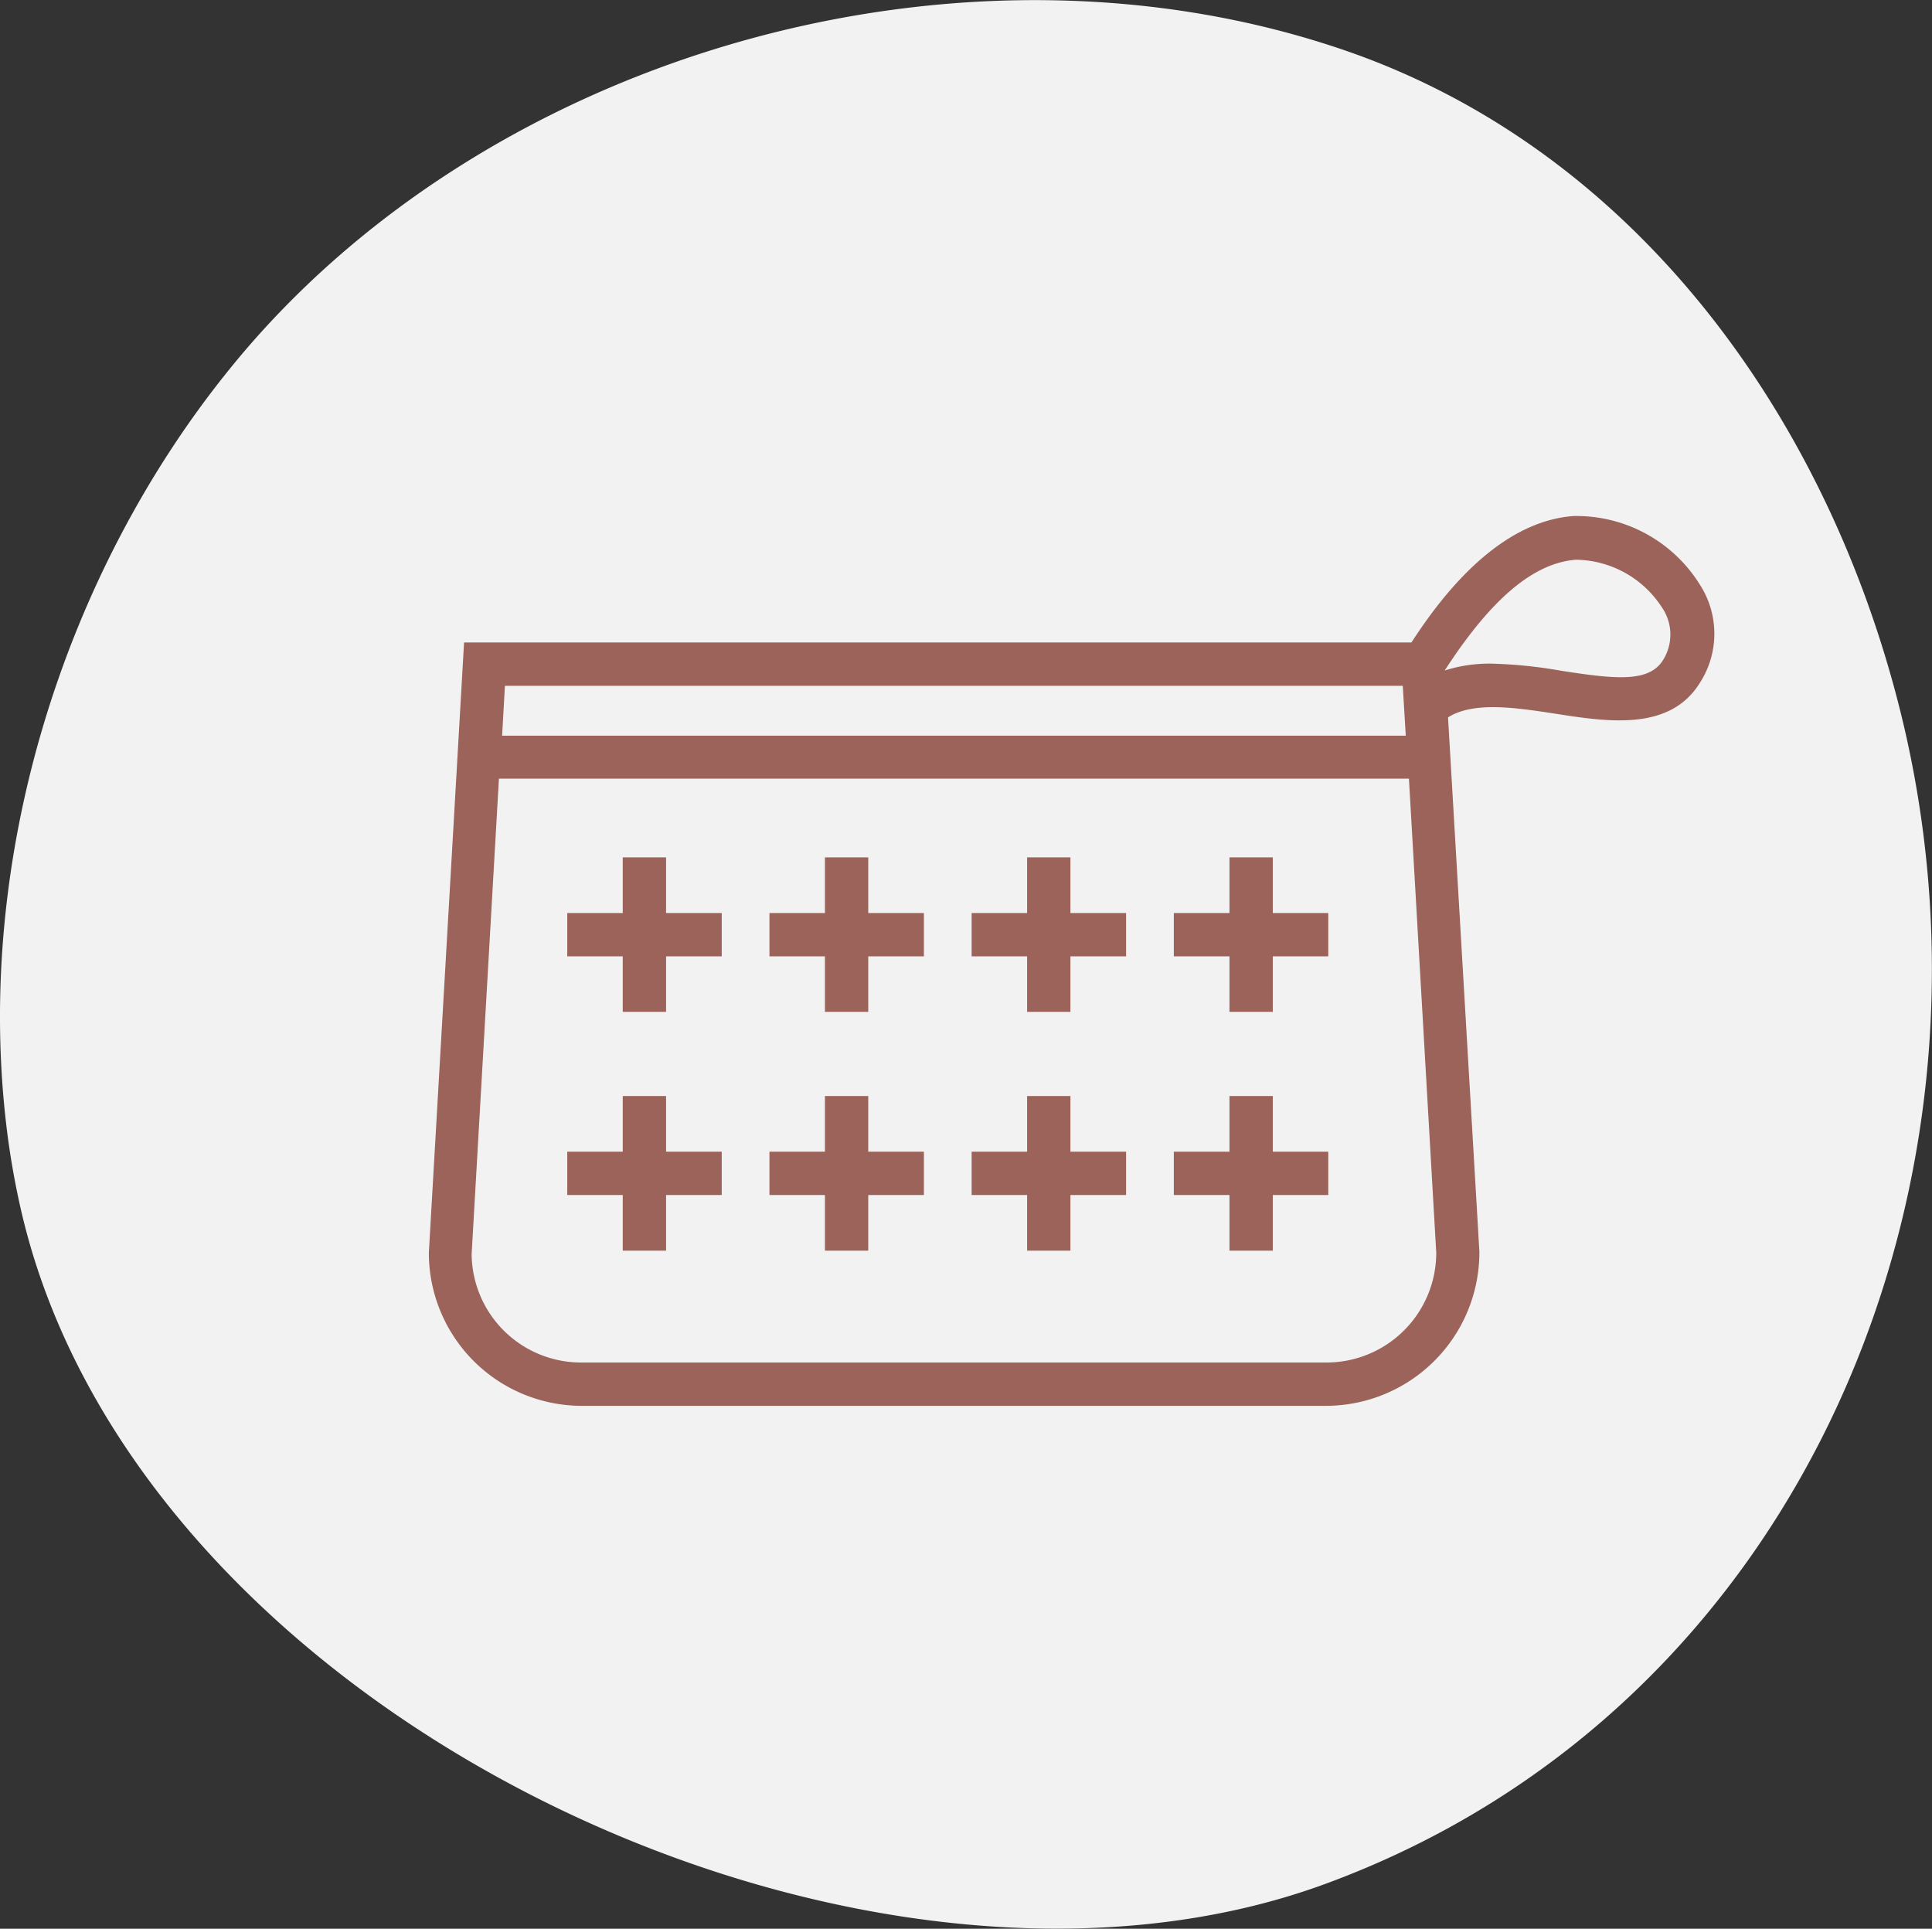
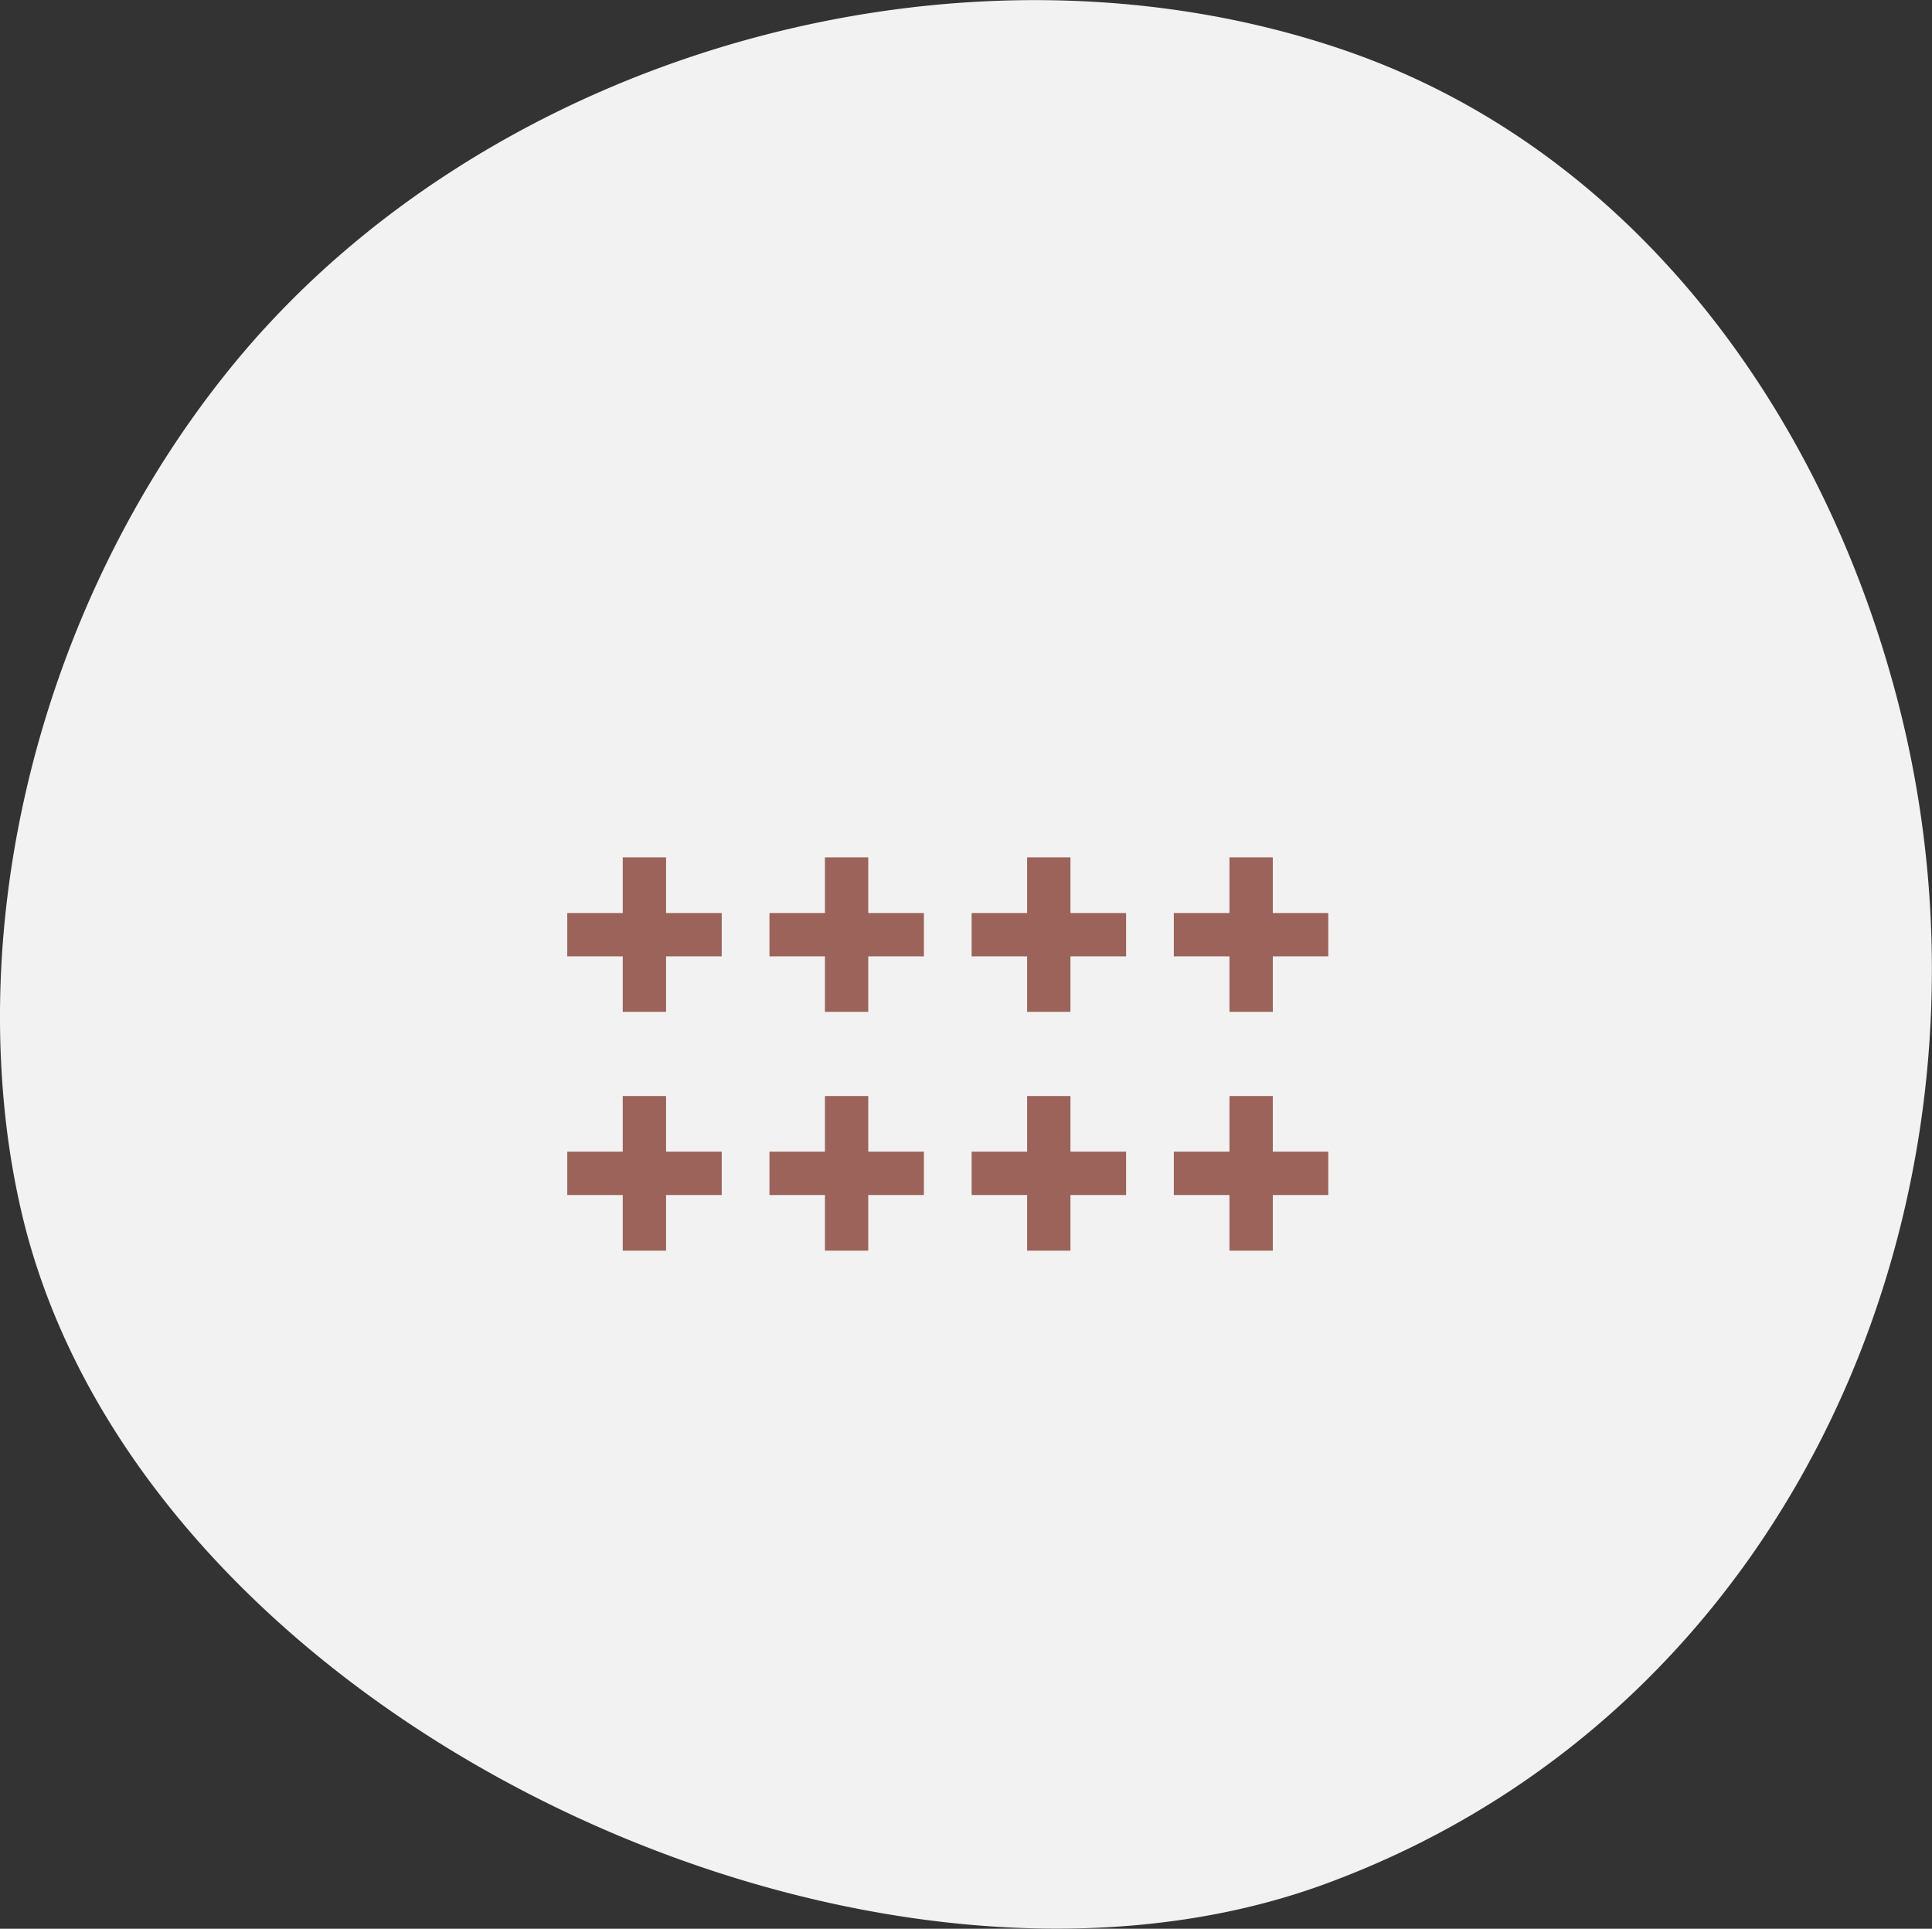
<svg xmlns="http://www.w3.org/2000/svg" viewBox="0 0 109.7 109.51">
  <rect x="0" y="0" width="109.7" height="109.51" fill="#333333" stroke="none" />
  <defs>
    <style>.cls-2{fill:#9b635a}</style>
  </defs>
  <g id="レイヤー_2" data-name="レイヤー 2">
    <g id="レイヤー_2-2" data-name="レイヤー 2">
      <path d="M107.71 39.63c7.11 27.09-5.16 57.28-32.42 67.32-26.45 9.75-67.52-9.57-74.1-38.26a45.67 45.67 0 01-.83-4.79c-1.79-15.11 3.19-31.26 12.72-43C27.59 3 54.65-4.63 76.42 2.88c16.09 5.56 26.95 20.19 31.29 36.75z" fill="#f2f2f2" />
-       <path class="cls-2" d="M96.51 33.18a8.25 8.25 0 00-7.18-3.88c-4.48.34-7.77 5-9.19 7.18H26.35l-2 34.65A8.69 8.69 0 0033 79.82h42.29A8.72 8.72 0 0084 71.06l-1.78-30.33c1.45-.91 3.79-.56 6.08-.21 3 .47 6.49 1 8.2-1.72a5.14 5.14 0 00.01-5.62zm-16.86 5.76l.17 2.83H28.51l.16-2.83zm-4.36 38.42H33a6.21 6.21 0 01-6.22-6.15l1.55-27H80l1.55 26.9a6.23 6.23 0 01-6.26 6.25zm19.13-39.87c-.8 1.27-2.7 1.07-5.74.6a26.32 26.32 0 00-4-.41 8.3 8.3 0 00-2.65.39c2.59-4 5-6.1 7.45-6.29a5.9 5.9 0 014.88 2.7 2.72 2.72 0 01.06 3.01z" />
      <path class="cls-2" d="M37.82 48.68h-2.46v3.16h-3.15v2.46h3.15v3.15h2.46V54.3h3.16v-2.46h-3.16v-3.16zM37.82 62.23h-2.46v3.16h-3.15v2.46h3.15v3.16h2.46v-3.16h3.16v-2.46h-3.16v-3.16zM49.3 48.68h-2.46v3.16h-3.15v2.46h3.15v3.15h2.46V54.3h3.16v-2.46H49.3v-3.16zM49.3 62.23h-2.46v3.16h-3.15v2.46h3.15v3.16h2.46v-3.16h3.16v-2.46H49.3v-3.16zM60.78 48.68h-2.46v3.16h-3.15v2.46h3.15v3.15h2.46V54.3h3.16v-2.46h-3.16v-3.16zM60.78 62.23h-2.46v3.16h-3.15v2.46h3.15v3.16h2.46v-3.16h3.16v-2.46h-3.16v-3.16zM72.27 48.68h-2.46v3.16h-3.16v2.46h3.16v3.15h2.46V54.3h3.15v-2.46h-3.15v-3.16zM72.27 62.23h-2.46v3.16h-3.16v2.46h3.16v3.16h2.46v-3.16h3.15v-2.46h-3.15v-3.16z" />
    </g>
  </g>
</svg>